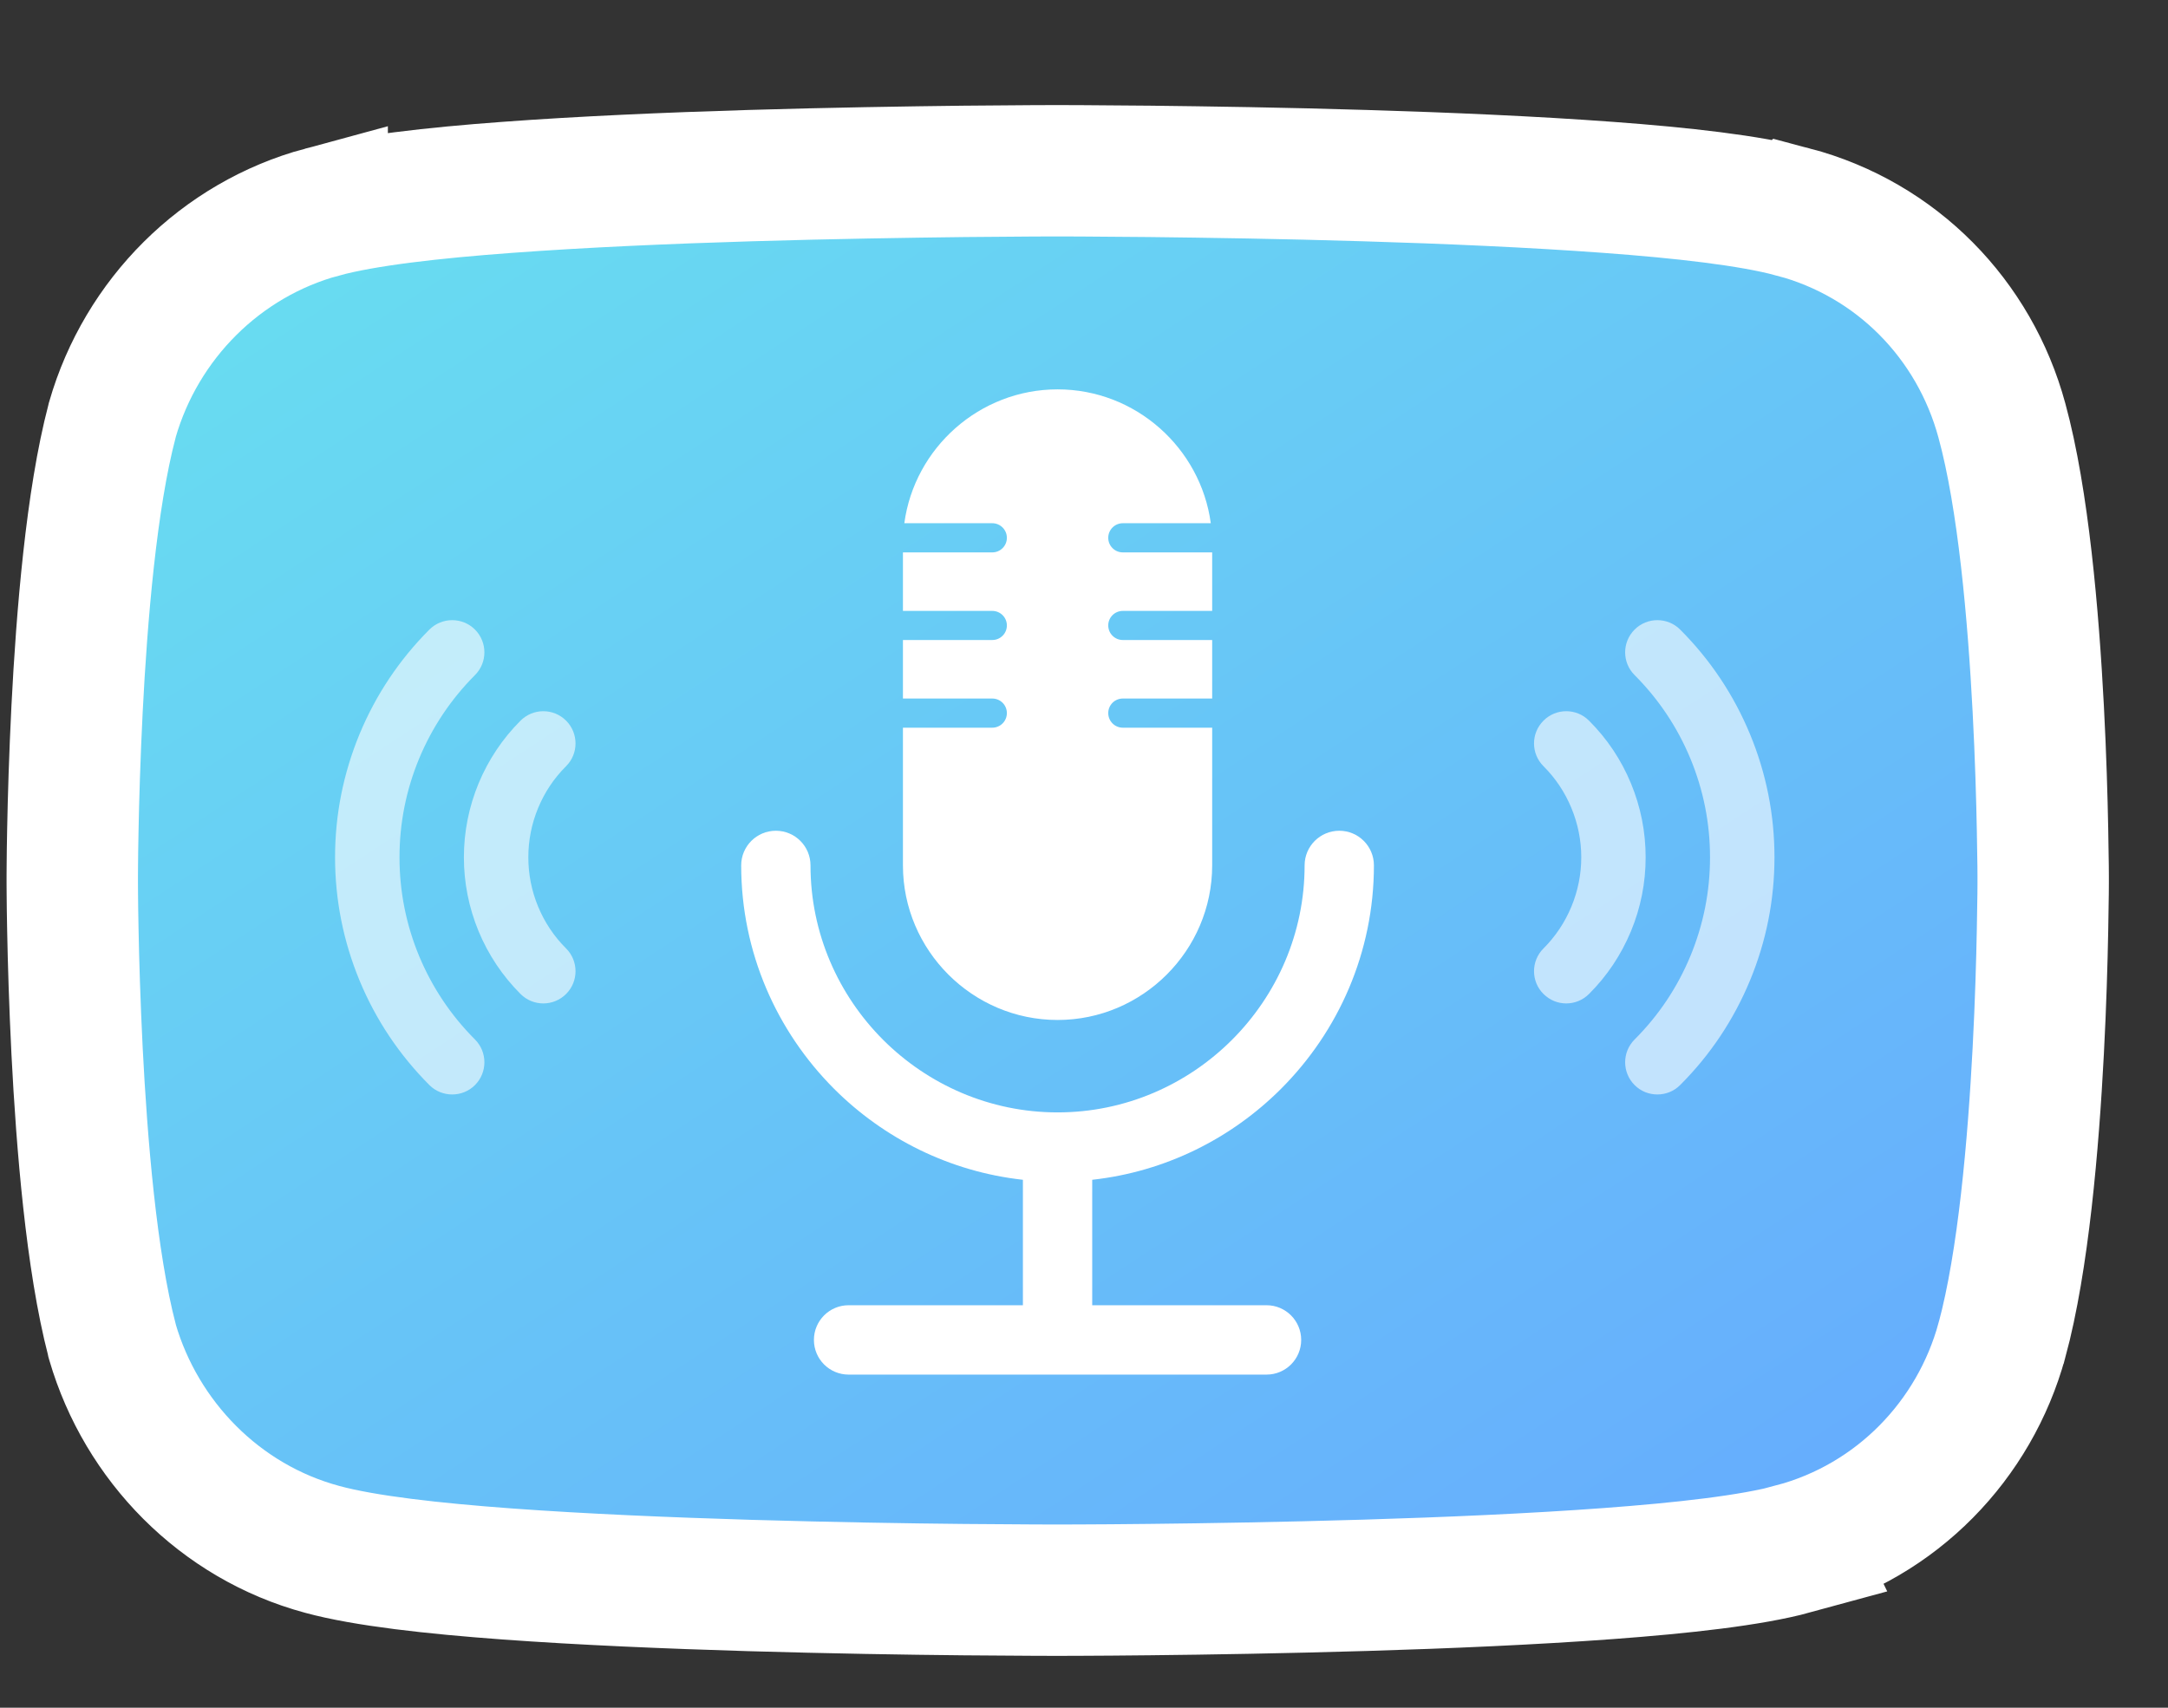
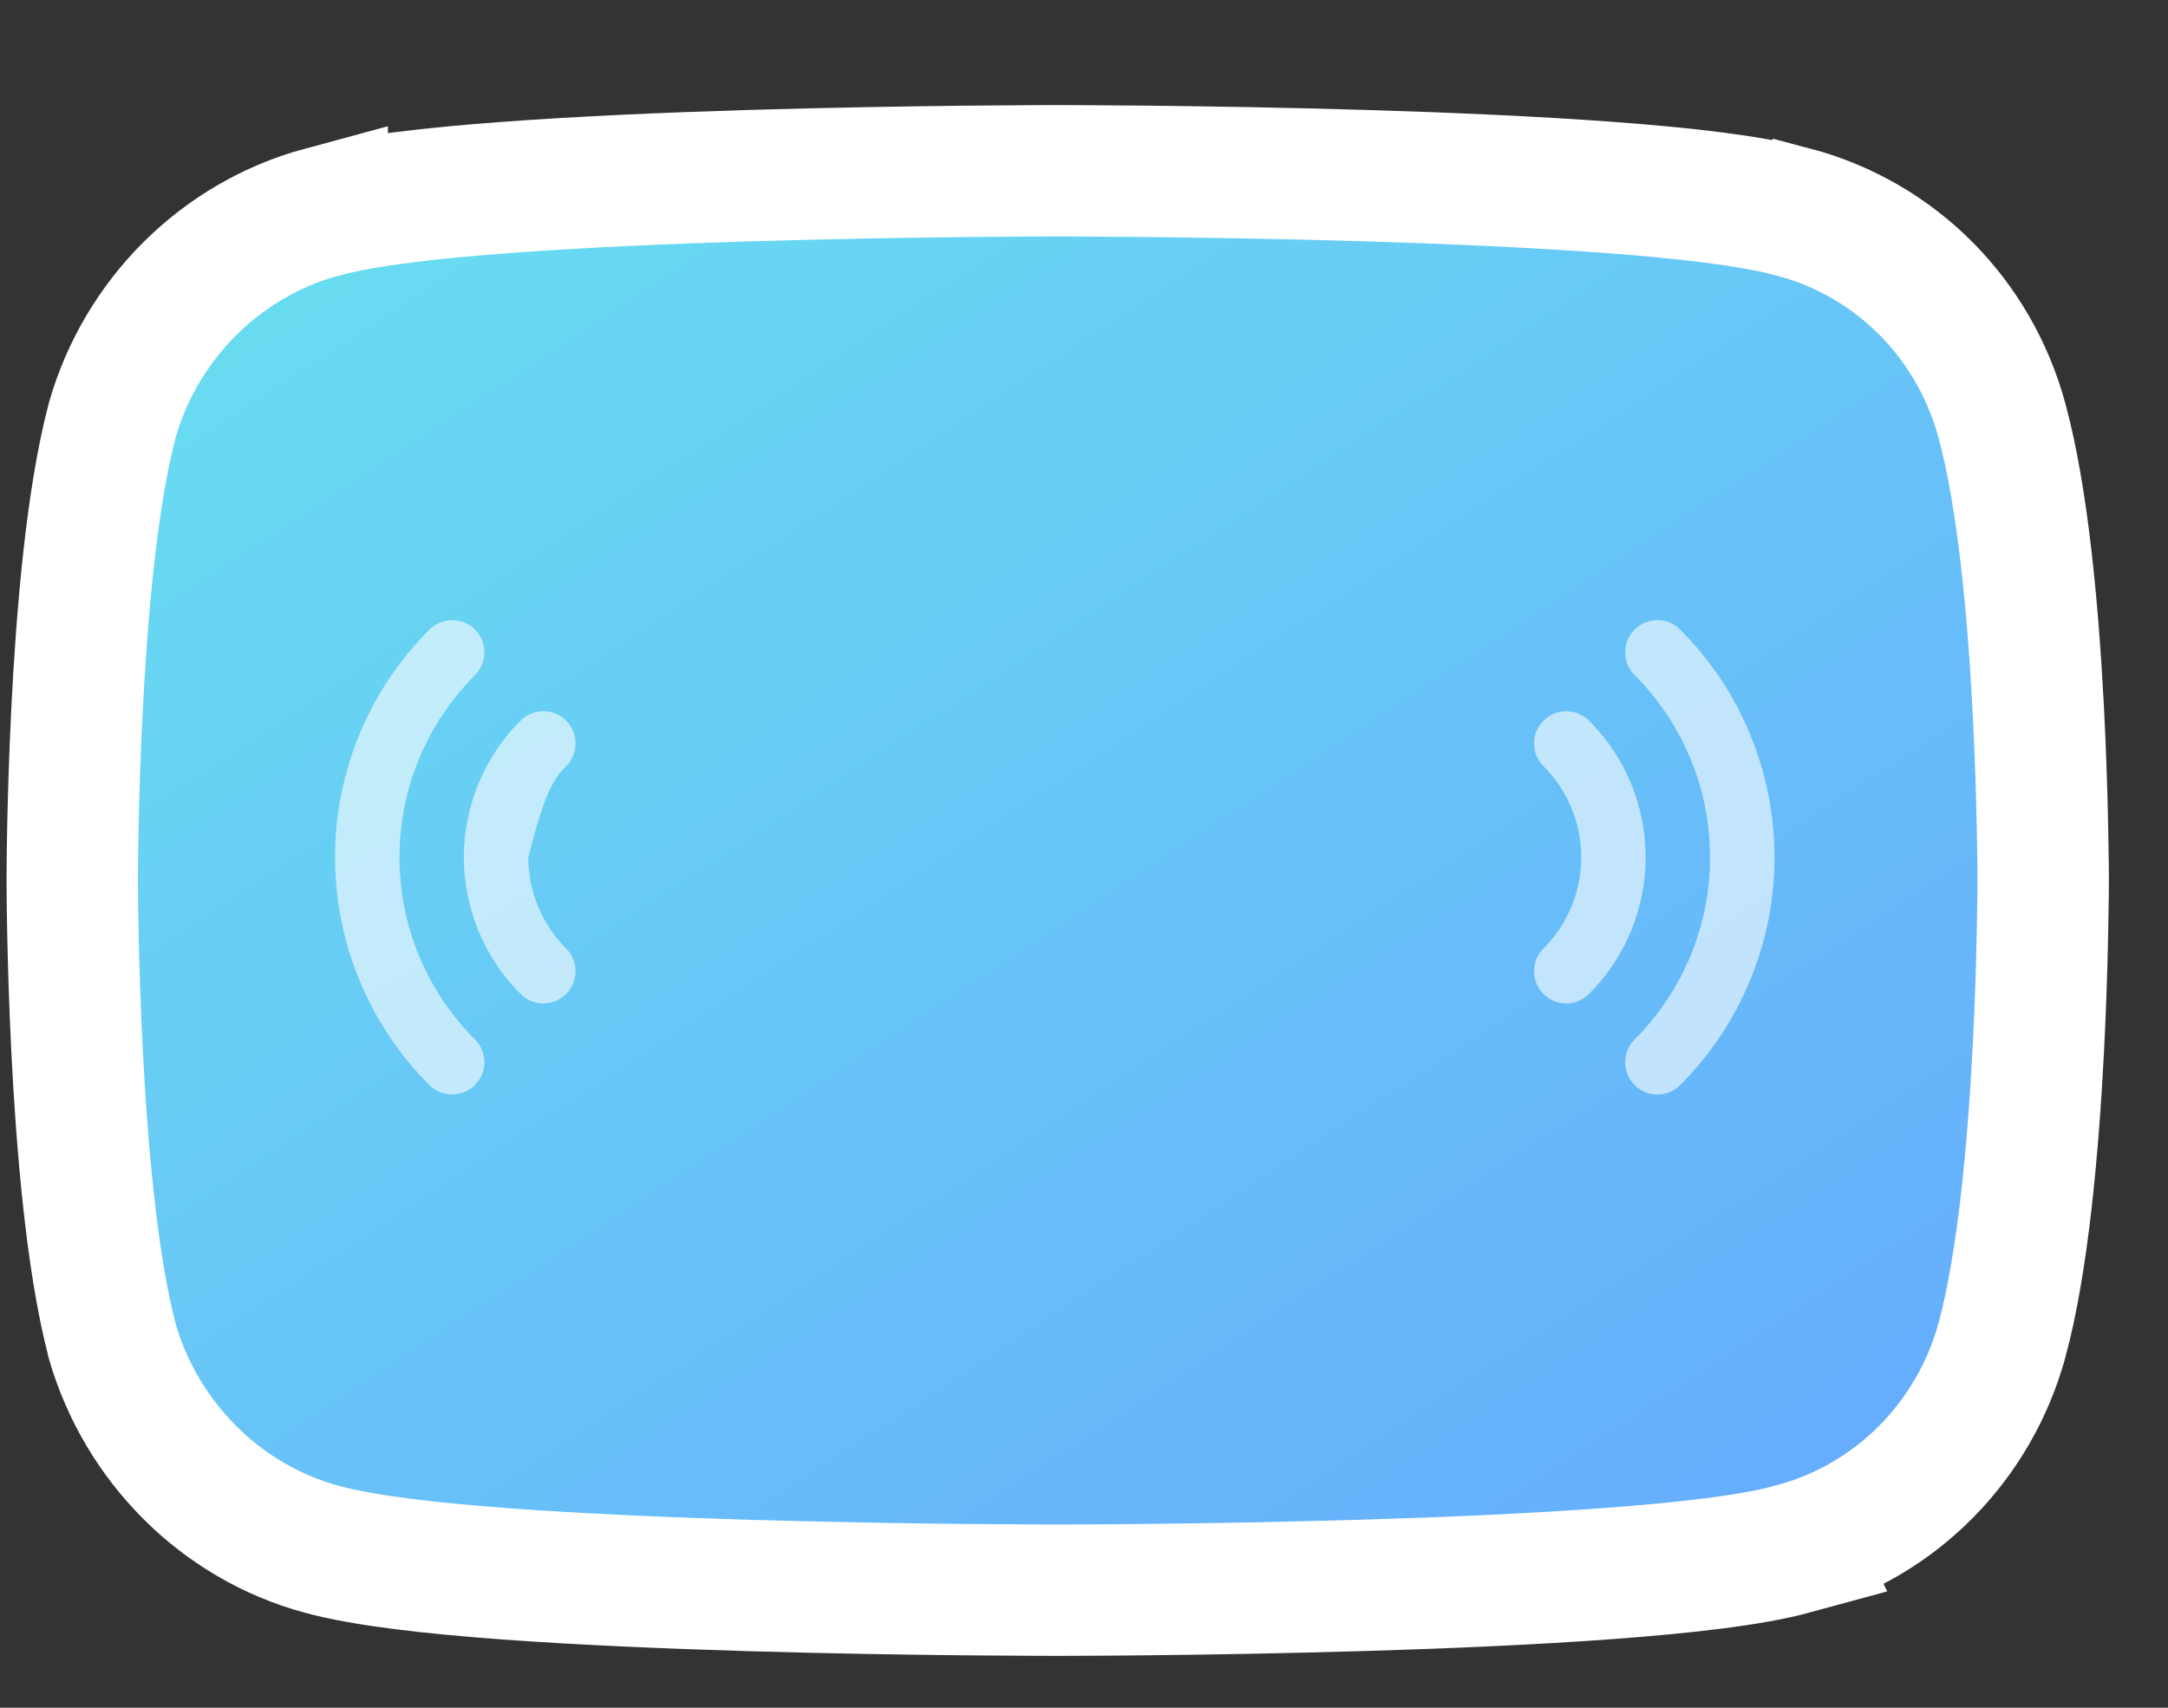
<svg xmlns="http://www.w3.org/2000/svg" width="33" height="26" viewBox="0 0 33 26" fill="none">
  <rect x="0" y="0" width="33" height="26" fill="#333333" stroke="none" />
  <path d="M16.191 2.6C16.256 2.6 16.353 2.6 16.476 2.601C16.722 2.602 17.075 2.605 17.505 2.609C18.366 2.619 19.539 2.636 20.78 2.674C22.019 2.711 23.335 2.768 24.484 2.853C25.598 2.935 26.641 3.051 27.29 3.227L27.291 3.226C28.874 3.644 30.055 4.867 30.471 6.4C30.8 7.601 30.951 9.383 31.025 10.79C31.063 11.509 31.081 12.159 31.09 12.628C31.095 12.863 31.098 13.053 31.099 13.185C31.1 13.251 31.1 13.303 31.1 13.338V13.45C31.1 13.486 31.1 13.537 31.099 13.604C31.098 13.736 31.095 13.926 31.09 14.161C31.081 14.631 31.063 15.281 31.025 16.001C30.951 17.412 30.8 19.198 30.472 20.407L30.471 20.409C30.056 21.924 28.874 23.159 27.298 23.58L27.299 23.582C26.651 23.759 25.603 23.874 24.484 23.957C23.335 24.042 22.019 24.099 20.78 24.136C19.539 24.173 18.366 24.192 17.505 24.201C17.075 24.206 16.722 24.208 16.476 24.209C16.353 24.21 16.256 24.21 16.191 24.21H15.99C15.924 24.21 15.828 24.209 15.706 24.209C15.46 24.208 15.108 24.206 14.678 24.202C13.82 24.194 12.652 24.175 11.414 24.139C10.177 24.102 8.863 24.047 7.716 23.963C6.6 23.881 5.555 23.766 4.905 23.589C3.345 23.169 2.152 21.938 1.712 20.433L1.708 20.419L1.705 20.404C1.39 19.195 1.245 17.412 1.173 16C1.137 15.28 1.118 14.63 1.109 14.161C1.104 13.926 1.102 13.736 1.101 13.604C1.101 13.537 1.1 13.486 1.1 13.45V13.339C1.1 13.303 1.101 13.252 1.101 13.185C1.102 13.053 1.104 12.863 1.109 12.628C1.118 12.159 1.137 11.511 1.173 10.792C1.245 9.385 1.39 7.606 1.706 6.409L1.711 6.388C2.152 4.859 3.358 3.646 4.904 3.228V3.229C5.553 3.052 6.598 2.935 7.715 2.853C8.862 2.768 10.176 2.711 11.413 2.674C12.65 2.637 13.819 2.619 14.677 2.609C15.107 2.605 15.459 2.602 15.705 2.601C15.827 2.6 15.923 2.6 15.989 2.6H16.191Z" fill="url(#paint0_linear_11478_109105)" stroke="white" stroke-width="2" />
-   <path fill-rule="evenodd" clip-rule="evenodd" d="M16.098 5.928C17.285 5.928 18.275 6.819 18.43 7.966H17.091C16.968 7.966 16.869 8.066 16.869 8.188C16.869 8.311 16.968 8.41 17.091 8.41H18.451V9.301H17.091C16.968 9.301 16.869 9.4 16.869 9.522C16.869 9.645 16.968 9.744 17.091 9.744H18.451V10.635H17.091C16.968 10.635 16.869 10.734 16.869 10.857C16.869 10.979 16.968 11.079 17.091 11.079H18.451V13.175C18.451 14.47 17.392 15.529 16.098 15.529C14.803 15.529 13.744 14.47 13.744 13.175V11.079H15.104C15.227 11.079 15.326 10.979 15.326 10.857C15.326 10.734 15.227 10.635 15.104 10.635H13.744V9.744H15.104C15.227 9.744 15.326 9.645 15.326 9.522C15.326 9.4 15.227 9.301 15.104 9.301H13.744V8.41H15.104C15.227 8.41 15.326 8.311 15.326 8.188C15.326 8.066 15.227 7.966 15.104 7.966H13.765C13.92 6.819 14.91 5.928 16.098 5.928ZM16.097 16.936C15.064 16.936 14.124 16.512 13.442 15.831C12.761 15.149 12.337 14.209 12.337 13.175C12.337 12.884 12.101 12.648 11.81 12.648C11.518 12.648 11.282 12.884 11.282 13.175C11.282 14.5 11.824 15.704 12.696 16.577C13.451 17.332 14.455 17.839 15.57 17.962V19.872H12.917C12.625 19.872 12.389 20.109 12.389 20.4C12.389 20.692 12.625 20.928 12.917 20.928H19.279C19.57 20.928 19.806 20.692 19.806 20.4C19.806 20.109 19.57 19.872 19.279 19.872H16.625V17.962C17.741 17.839 18.744 17.332 19.499 16.577C20.372 15.704 20.913 14.5 20.913 13.175C20.913 12.884 20.677 12.648 20.386 12.648C20.094 12.648 19.858 12.884 19.858 13.175C19.858 14.209 19.435 15.149 18.753 15.831C18.071 16.513 17.131 16.936 16.098 16.936H16.098L16.097 16.936Z" fill="white" />
  <path opacity="0.6" d="M25.227 16.663C25.102 16.663 24.976 16.616 24.881 16.52C24.689 16.328 24.689 16.018 24.881 15.826C25.247 15.46 25.533 15.032 25.731 14.554C25.929 14.075 26.029 13.57 26.029 13.053C26.029 12.535 25.929 12.03 25.731 11.551C25.533 11.073 25.247 10.645 24.881 10.278C24.689 10.087 24.689 9.777 24.881 9.585C25.072 9.394 25.383 9.394 25.574 9.585C26.032 10.043 26.389 10.578 26.637 11.176C26.885 11.774 27.01 12.405 27.01 13.052C27.01 13.7 26.885 14.331 26.637 14.929C26.389 15.527 26.032 16.062 25.574 16.52C25.478 16.616 25.353 16.663 25.227 16.663ZM23.84 15.277C23.715 15.277 23.59 15.229 23.494 15.133C23.302 14.942 23.302 14.631 23.494 14.44C23.677 14.257 23.82 14.042 23.919 13.803C24.018 13.564 24.069 13.311 24.069 13.053C24.069 12.793 24.018 12.541 23.919 12.302C23.82 12.062 23.677 11.848 23.494 11.665C23.302 11.474 23.302 11.163 23.494 10.972C23.685 10.78 23.996 10.78 24.187 10.972C24.462 11.246 24.677 11.568 24.825 11.926C24.974 12.285 25.049 12.664 25.049 13.053C25.049 13.441 24.974 13.82 24.825 14.179C24.676 14.537 24.462 14.859 24.187 15.133C24.091 15.229 23.966 15.277 23.84 15.277Z" fill="white" />
-   <path opacity="0.6" d="M6.883 16.663C7.009 16.663 7.134 16.616 7.23 16.52C7.421 16.328 7.421 16.018 7.23 15.826C6.864 15.46 6.578 15.032 6.379 14.554C6.181 14.075 6.081 13.57 6.081 13.053C6.081 12.535 6.181 12.03 6.379 11.551C6.578 11.073 6.864 10.645 7.23 10.278C7.421 10.087 7.421 9.777 7.23 9.585C7.038 9.394 6.728 9.394 6.536 9.585C6.079 10.043 5.721 10.578 5.473 11.176C5.226 11.774 5.1 12.405 5.1 13.052C5.1 13.7 5.226 14.331 5.473 14.929C5.721 15.527 6.079 16.062 6.536 16.52C6.632 16.616 6.758 16.663 6.883 16.663ZM8.27 15.277C8.395 15.277 8.521 15.229 8.617 15.133C8.808 14.942 8.808 14.631 8.617 14.44C8.433 14.257 8.29 14.042 8.191 13.803C8.092 13.564 8.042 13.311 8.042 13.053C8.042 12.793 8.092 12.541 8.191 12.302C8.29 12.062 8.433 11.848 8.617 11.665C8.808 11.474 8.808 11.163 8.617 10.972C8.425 10.78 8.115 10.78 7.923 10.972C7.649 11.246 7.434 11.568 7.285 11.926C7.137 12.285 7.061 12.664 7.061 13.053C7.061 13.441 7.137 13.82 7.285 14.179C7.434 14.537 7.649 14.859 7.923 15.133C8.019 15.229 8.144 15.277 8.27 15.277Z" fill="white" />
+   <path opacity="0.6" d="M6.883 16.663C7.009 16.663 7.134 16.616 7.23 16.52C7.421 16.328 7.421 16.018 7.23 15.826C6.864 15.46 6.578 15.032 6.379 14.554C6.181 14.075 6.081 13.57 6.081 13.053C6.081 12.535 6.181 12.03 6.379 11.551C6.578 11.073 6.864 10.645 7.23 10.278C7.421 10.087 7.421 9.777 7.23 9.585C7.038 9.394 6.728 9.394 6.536 9.585C6.079 10.043 5.721 10.578 5.473 11.176C5.226 11.774 5.1 12.405 5.1 13.052C5.1 13.7 5.226 14.331 5.473 14.929C5.721 15.527 6.079 16.062 6.536 16.52C6.632 16.616 6.758 16.663 6.883 16.663ZM8.27 15.277C8.395 15.277 8.521 15.229 8.617 15.133C8.808 14.942 8.808 14.631 8.617 14.44C8.433 14.257 8.29 14.042 8.191 13.803C8.092 13.564 8.042 13.311 8.042 13.053C8.29 12.062 8.433 11.848 8.617 11.665C8.808 11.474 8.808 11.163 8.617 10.972C8.425 10.78 8.115 10.78 7.923 10.972C7.649 11.246 7.434 11.568 7.285 11.926C7.137 12.285 7.061 12.664 7.061 13.053C7.061 13.441 7.137 13.82 7.285 14.179C7.434 14.537 7.649 14.859 7.923 15.133C8.019 15.229 8.144 15.277 8.27 15.277Z" fill="white" />
  <defs>
    <linearGradient id="paint0_linear_11478_109105" x1="-2.9" y1="1.441" x2="18.497" y2="34.054" gradientUnits="userSpaceOnUse">
      <stop stop-color="#69E6EE" />
      <stop offset="1" stop-color="#66A6FF" />
    </linearGradient>
  </defs>
</svg>